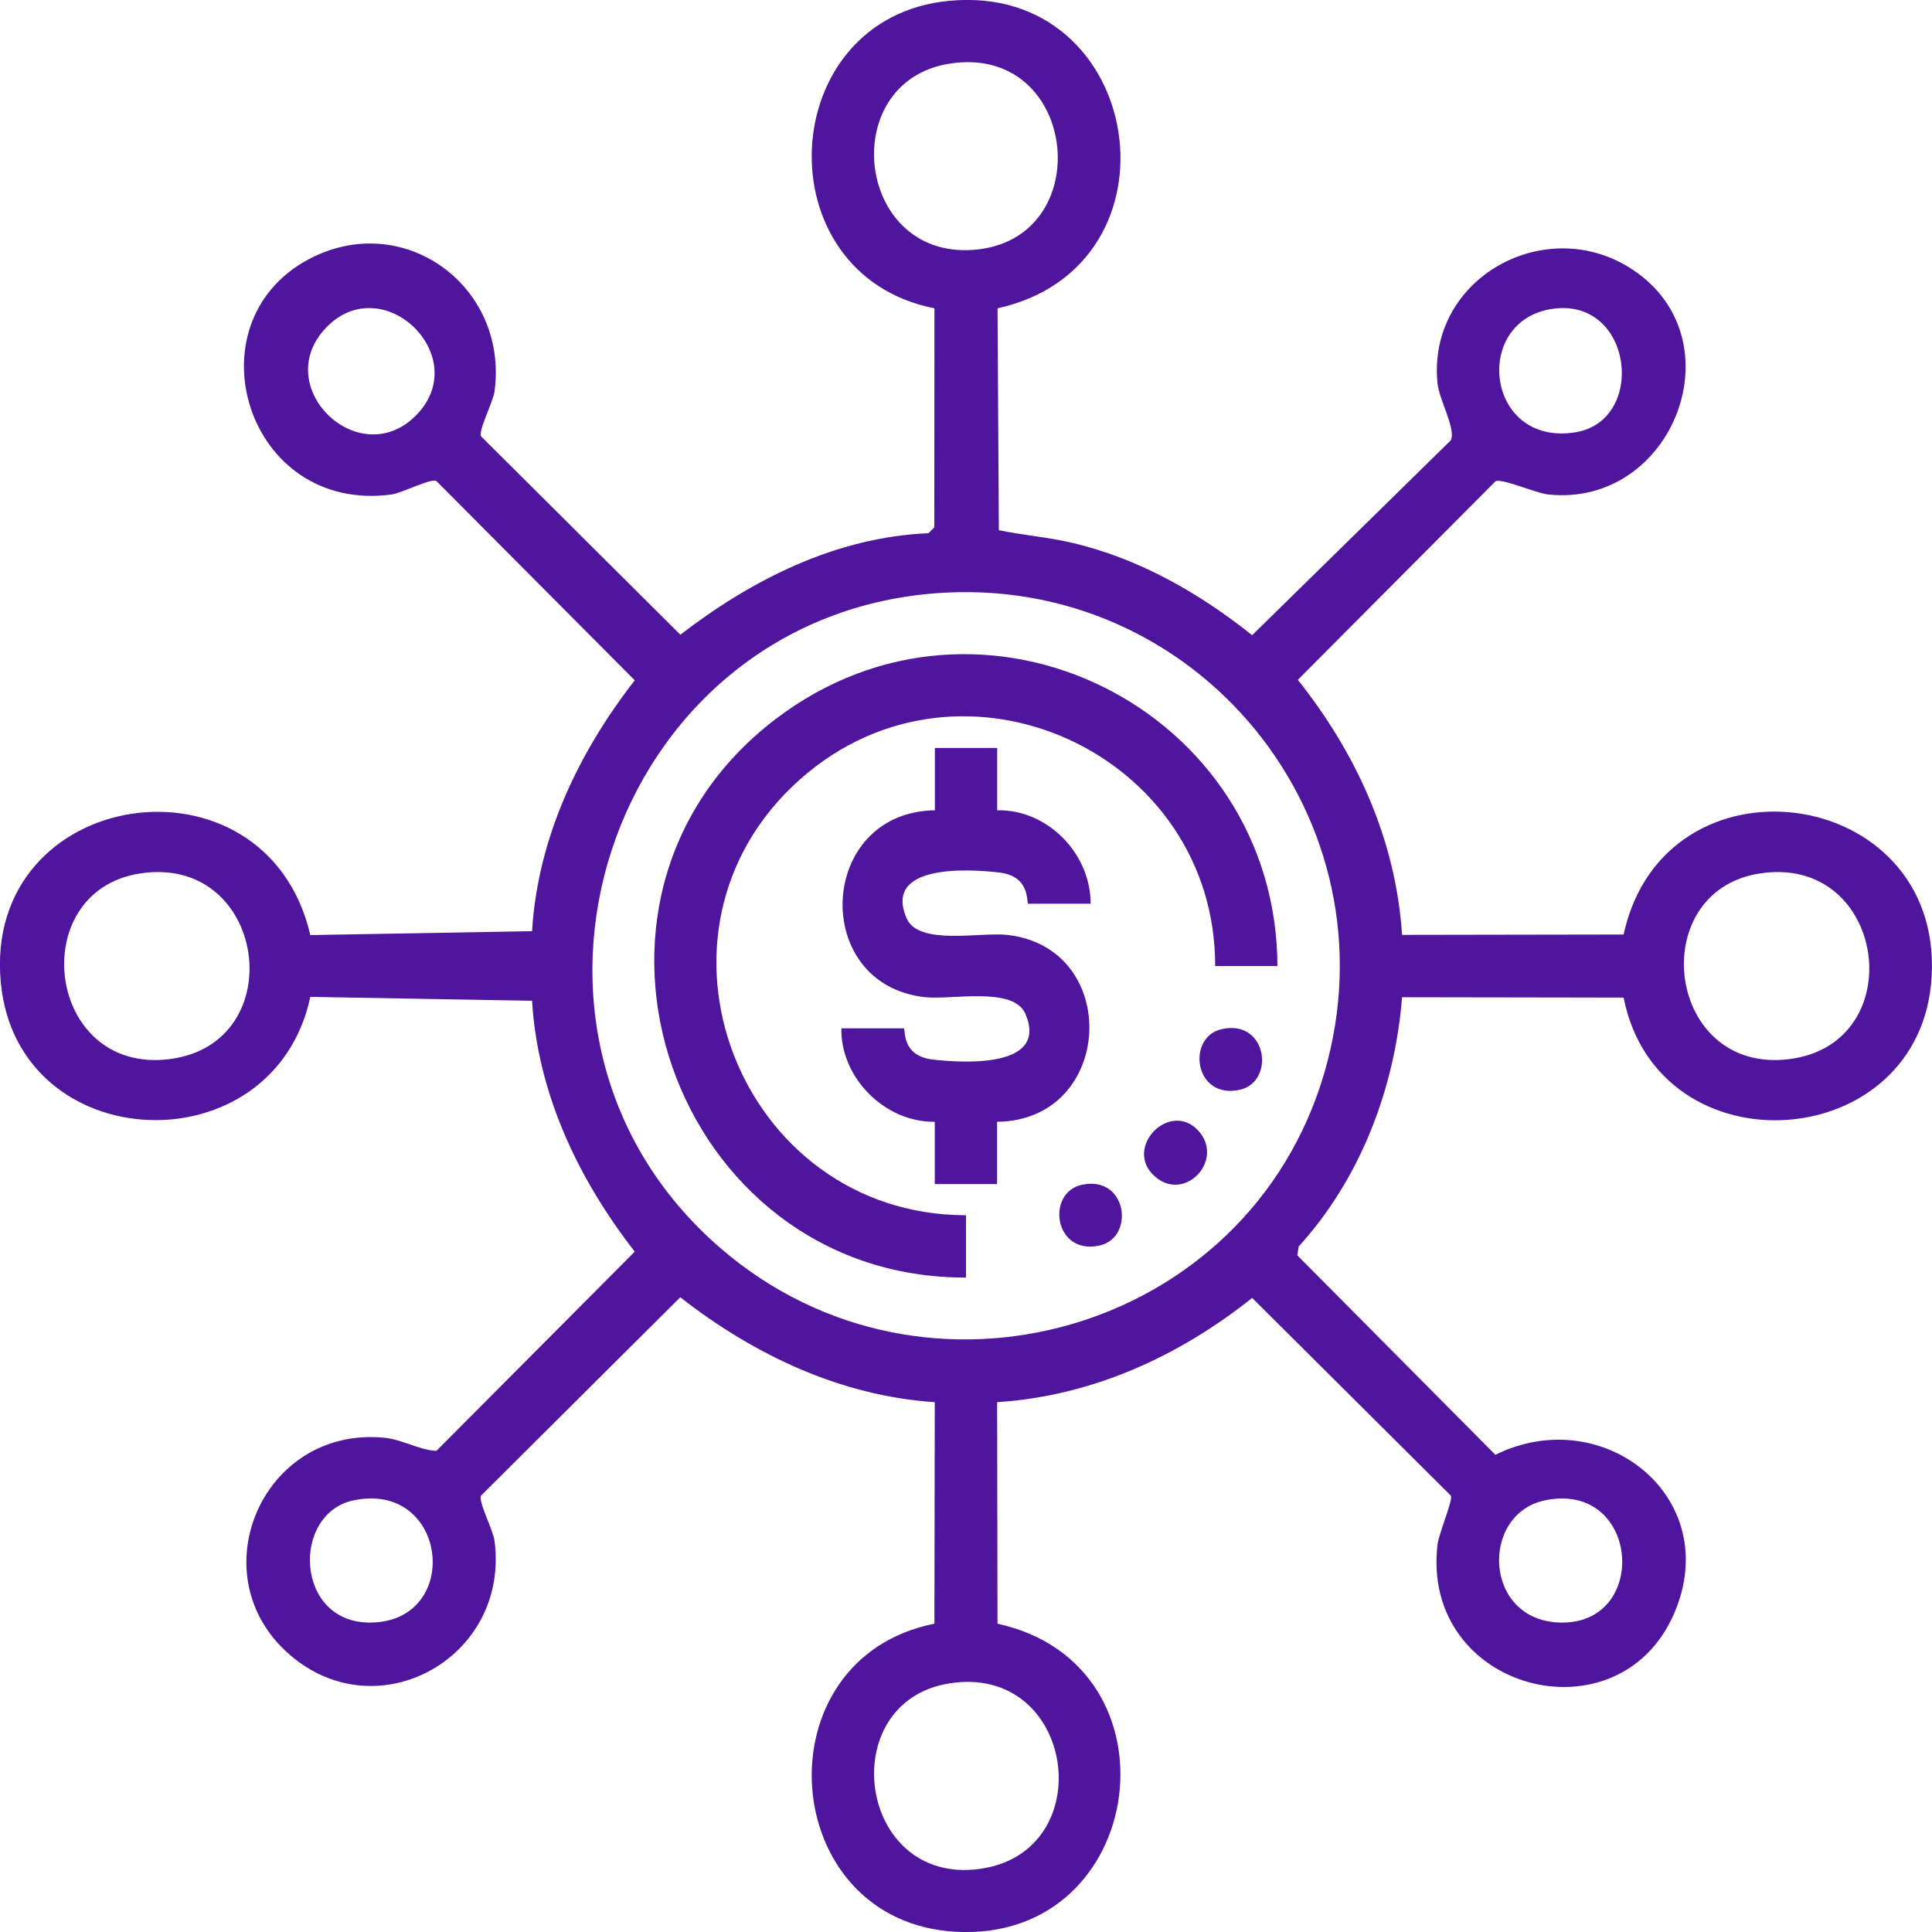
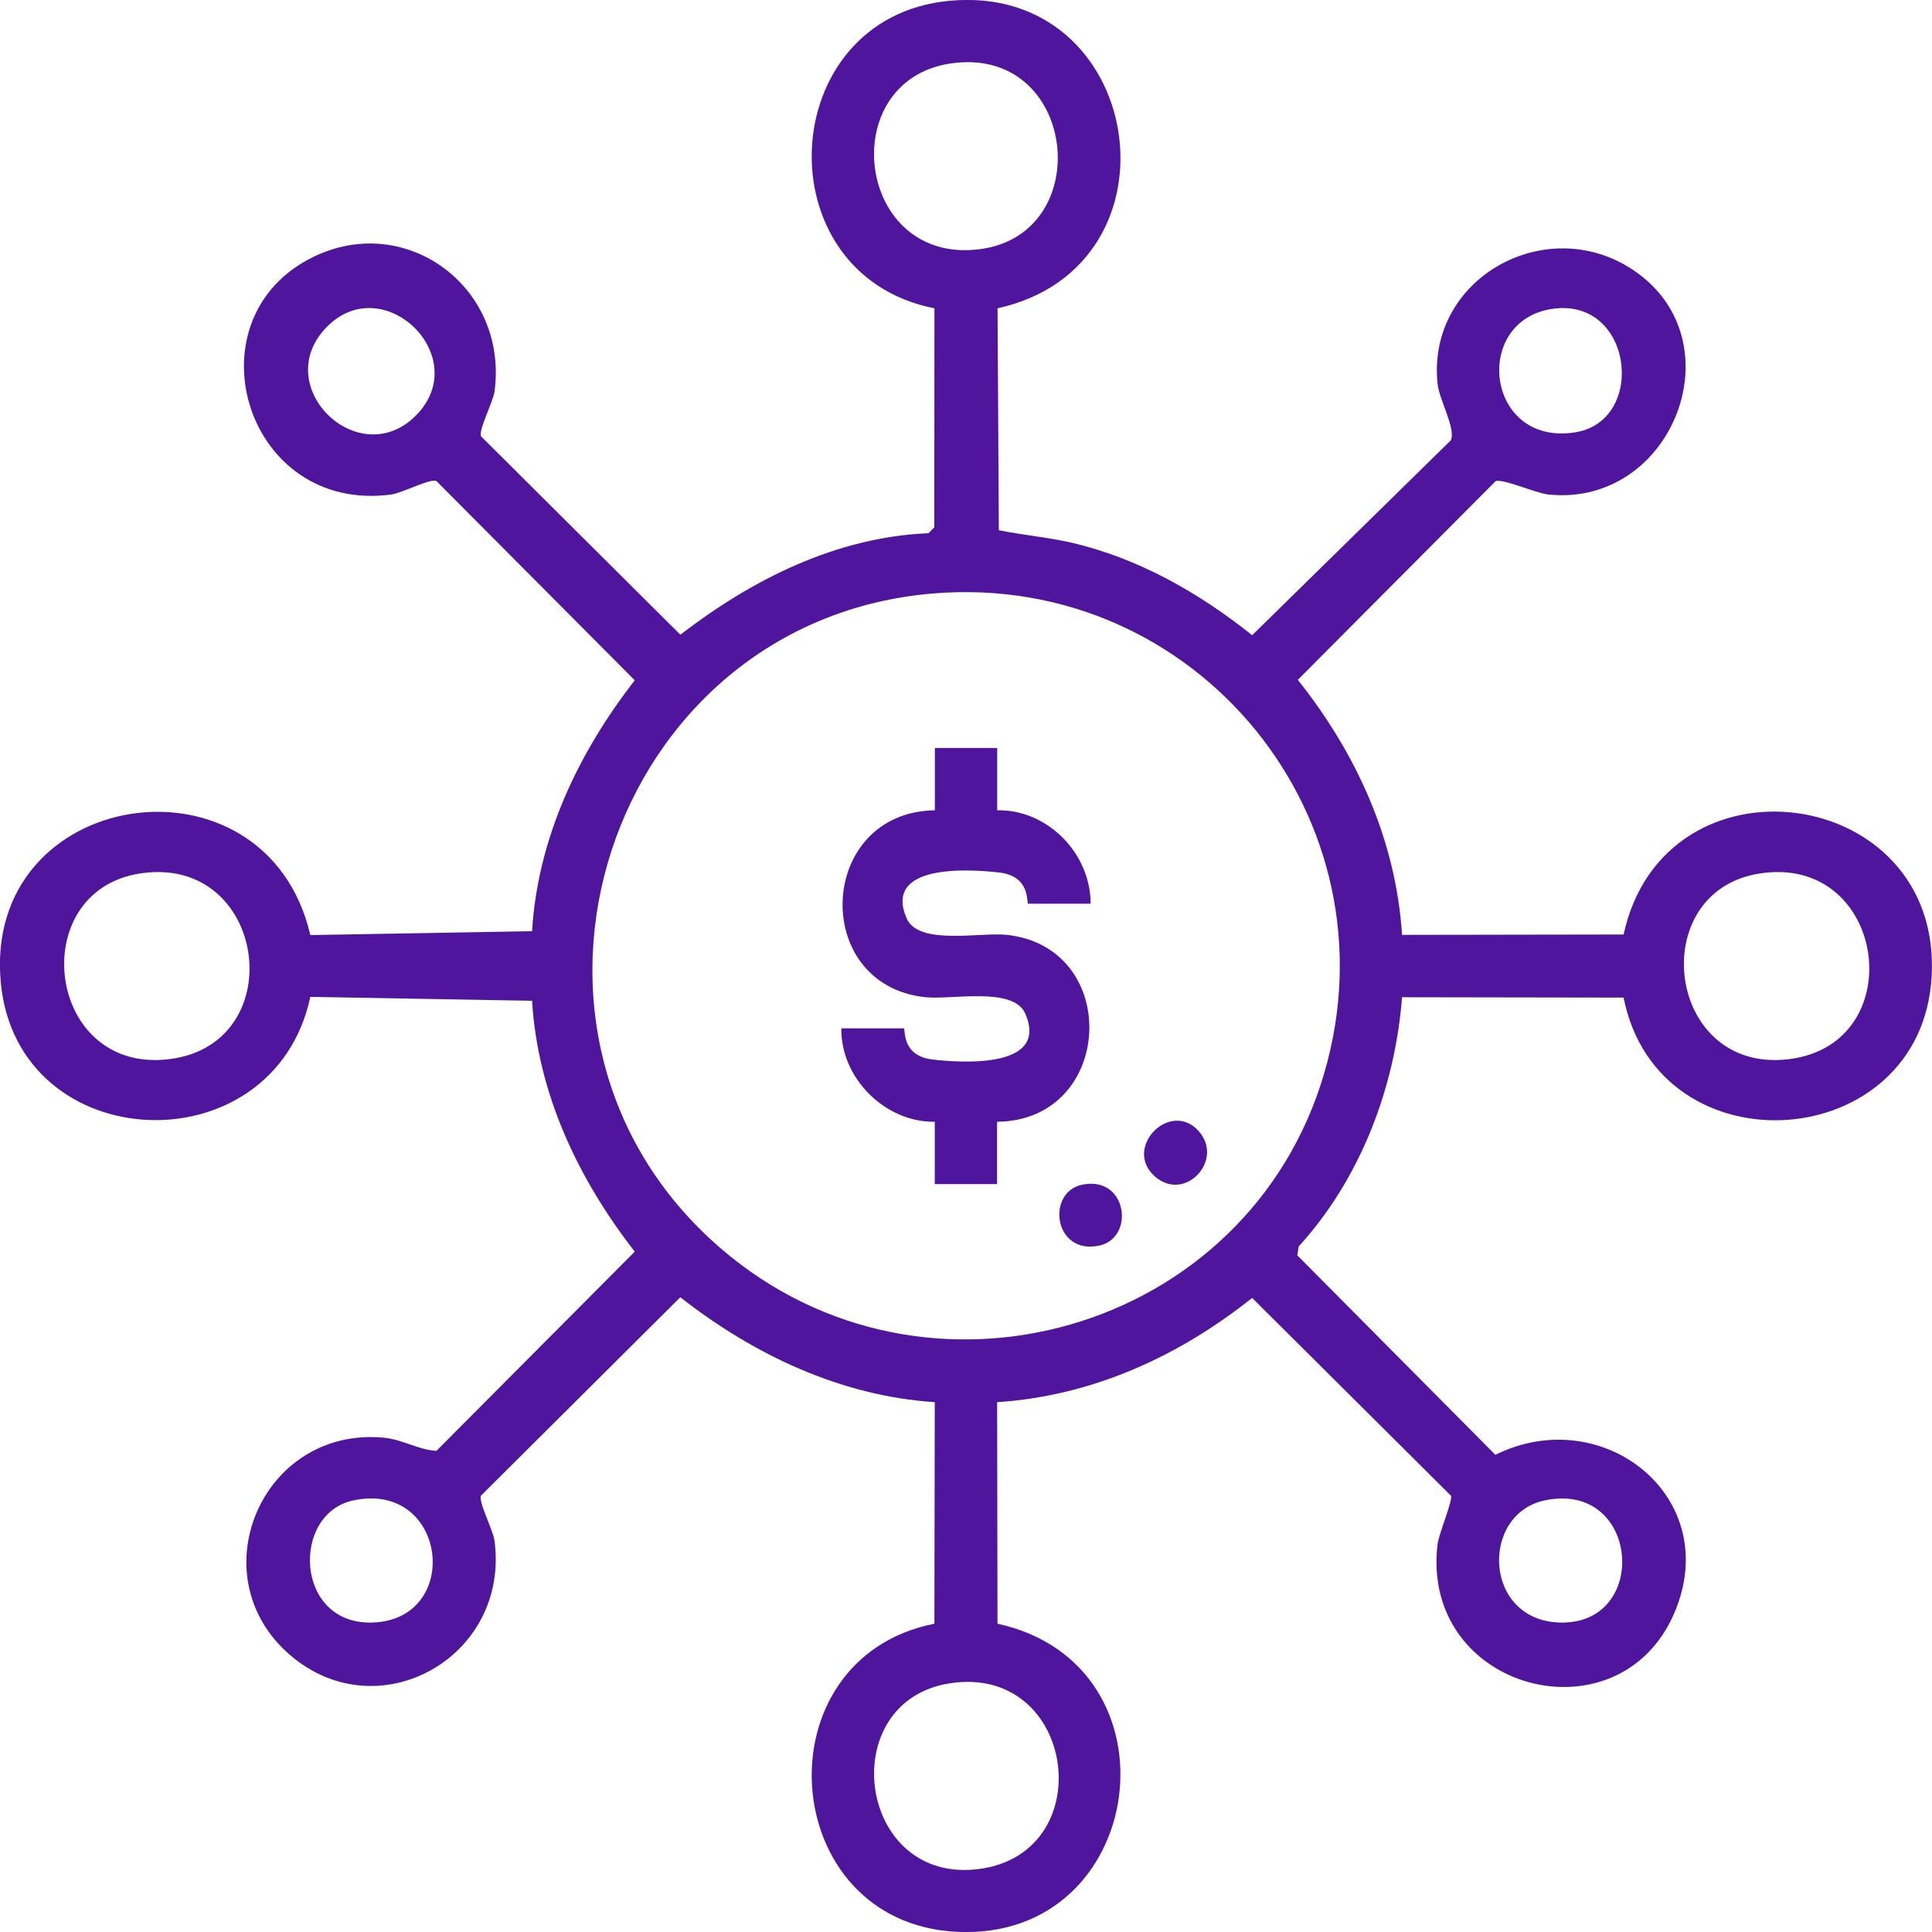
<svg xmlns="http://www.w3.org/2000/svg" id="Camada_2" data-name="Camada 2" viewBox="0 0 371.43 371.43">
  <defs>
    <style>      .cls-1 {        fill: #4f169d;      }    </style>
  </defs>
  <g id="Camada_1-2" data-name="Camada 1">
    <g>
      <path class="cls-1" d="M191.78,59.29l.25,42.64c4.66.96,9.4,1.34,14.05,2.42,12.79,2.97,24.51,9.66,34.65,17.77l38.19-37.47c1.03-2.21-2.22-7.71-2.55-10.91-2.08-20.29,20.9-32.97,37.57-21.86,20.26,13.49,7.66,45.67-16.25,43.19-2.41-.25-8.84-3.12-10.16-2.56l-38.02,38.19c11.26,14.14,18.84,30.74,20.04,49.03l42.59-.07c7.84-36,61.2-28.9,59.23,7.97-1.84,34.46-52.52,37.93-59.23,4.16l-42.59-.07c-1.38,17.47-8.02,34.91-19.87,47.91l-.27,1.71,38.08,38.35c20.66-10.24,44.06,8.19,34.34,30.56-10.75,24.71-48.72,14.76-45.47-13.28.25-2.14,3-8.56,2.58-9.42l-38.21-38.02c-14.14,11.26-30.74,18.84-49.03,20.04l.07,42.59c36,7.84,28.9,61.2-7.97,59.23-34.46-1.84-37.93-52.52-4.16-59.23l.07-42.59c-18.12-1.19-34.84-9.15-48.92-20.17l-38.32,38.14c-.55,1.11,2.33,6.62,2.6,8.65,2.98,22.38-22.27,36.57-39.25,22.04-17.73-15.16-5.57-43.97,17.89-41.84,3.71.34,6.63,2.32,10.18,2.55l38.14-38.31c-10.82-13.9-18.66-30.33-19.74-48.23l-42.63-.75c-7.06,33-56.25,30.99-59.5-2.66-3.65-37.82,50.98-45.89,59.5-9.22l42.63-.75c1.08-17.89,8.92-34.33,19.74-48.23l-38.14-38.32c-1.11-.55-6.62,2.33-8.65,2.6-27.84,3.71-38.91-32.87-15.98-45.18,18.13-9.74,38.53,5,35.82,25.34-.27,2.03-3.15,7.54-2.6,8.65l38.32,38.14c13.77-10.6,29.94-18.77,47.7-19.51l1.12-1.13.03-42.11c-33.04-6.49-30.72-55.88,2.79-59.11,37.62-3.63,46.13,51.01,9.34,59.11ZM182.53,12.24c-22.12,3.51-17.92,38.65,5.75,35.68,22.85-2.87,18.77-39.57-5.75-35.68ZM79.92,79.92c11.28-11.28-6.34-28.37-17.26-16.89-10.8,11.35,6.32,27.84,17.26,16.89ZM298.57,59.36c-15.65,2.16-12.99,26.48,4.25,23.76,13.79-2.18,11.17-25.88-4.25-23.76ZM179.58,114.08c-62.75,5.05-88.87,84.64-41.03,125.91,39.45,34.03,101.46,16.18,116.04-33.68,14.27-48.79-24.45-96.3-75.02-92.23ZM26.83,167.94c-22.12,3.51-17.92,38.65,5.75,35.68s18.7-39.56-5.75-35.68ZM338.23,167.94c-22.12,3.51-17.92,38.65,5.75,35.68s18.7-39.56-5.75-35.68ZM67.99,288.44c-12.06,2.5-11.36,23.82,3.45,23.5,17.54-.38,14.66-27.26-3.45-23.5ZM297.04,288.44c-12.55,2.6-11.9,23.18,2.95,23.5,17.26.38,15.24-27.27-2.95-23.5ZM182.53,323.63c-22.27,3.53-17.71,38.82,5.75,35.68s18.56-39.53-5.75-35.68Z" />
-       <path class="cls-1" d="M245.6,185.72h-11.98c.06-40.84-48.73-63.41-79.74-35.95-33.11,29.32-11.76,83.86,31.83,83.86v11.98c-56.4.17-82.04-72.69-36.62-107.35,39.8-30.38,96.35-1.83,96.5,47.47Z" />
      <path class="cls-1" d="M191.71,143.8v11.98c9.73-.2,18,8.38,17.96,17.96h-11.98c-.45,0,.63-5.28-5.6-6-5.98-.69-22.32-1.66-17.79,8.81,2.29,5.29,14.16,2.62,19.27,3.18,22.17,2.39,20.69,35.71-1.88,35.93v11.98h-11.98v-11.98c-9.61.13-18.12-8.46-17.96-17.96h11.98c.45,0-.63,5.28,5.6,6,5.98.69,22.32,1.66,17.79-8.81-2.29-5.29-14.16-2.62-19.27-3.18-22.14-2.39-20.73-35.58,1.88-35.93v-11.98h11.98Z" />
-       <path class="cls-1" d="M234.92,197.84c8.77-1.91,10.29,10.18,3.4,11.68-8.77,1.91-10.29-10.18-3.4-11.68Z" />
      <path class="cls-1" d="M207.97,227.78c8.77-1.91,10.29,10.18,3.4,11.68-8.77,1.91-10.29-10.18-3.4-11.68Z" />
      <path class="cls-1" d="M230.39,217.39c5.11,5.59-2.59,13.91-8.39,8.76-6.15-5.47,2.92-14.74,8.39-8.76Z" />
    </g>
  </g>
</svg>